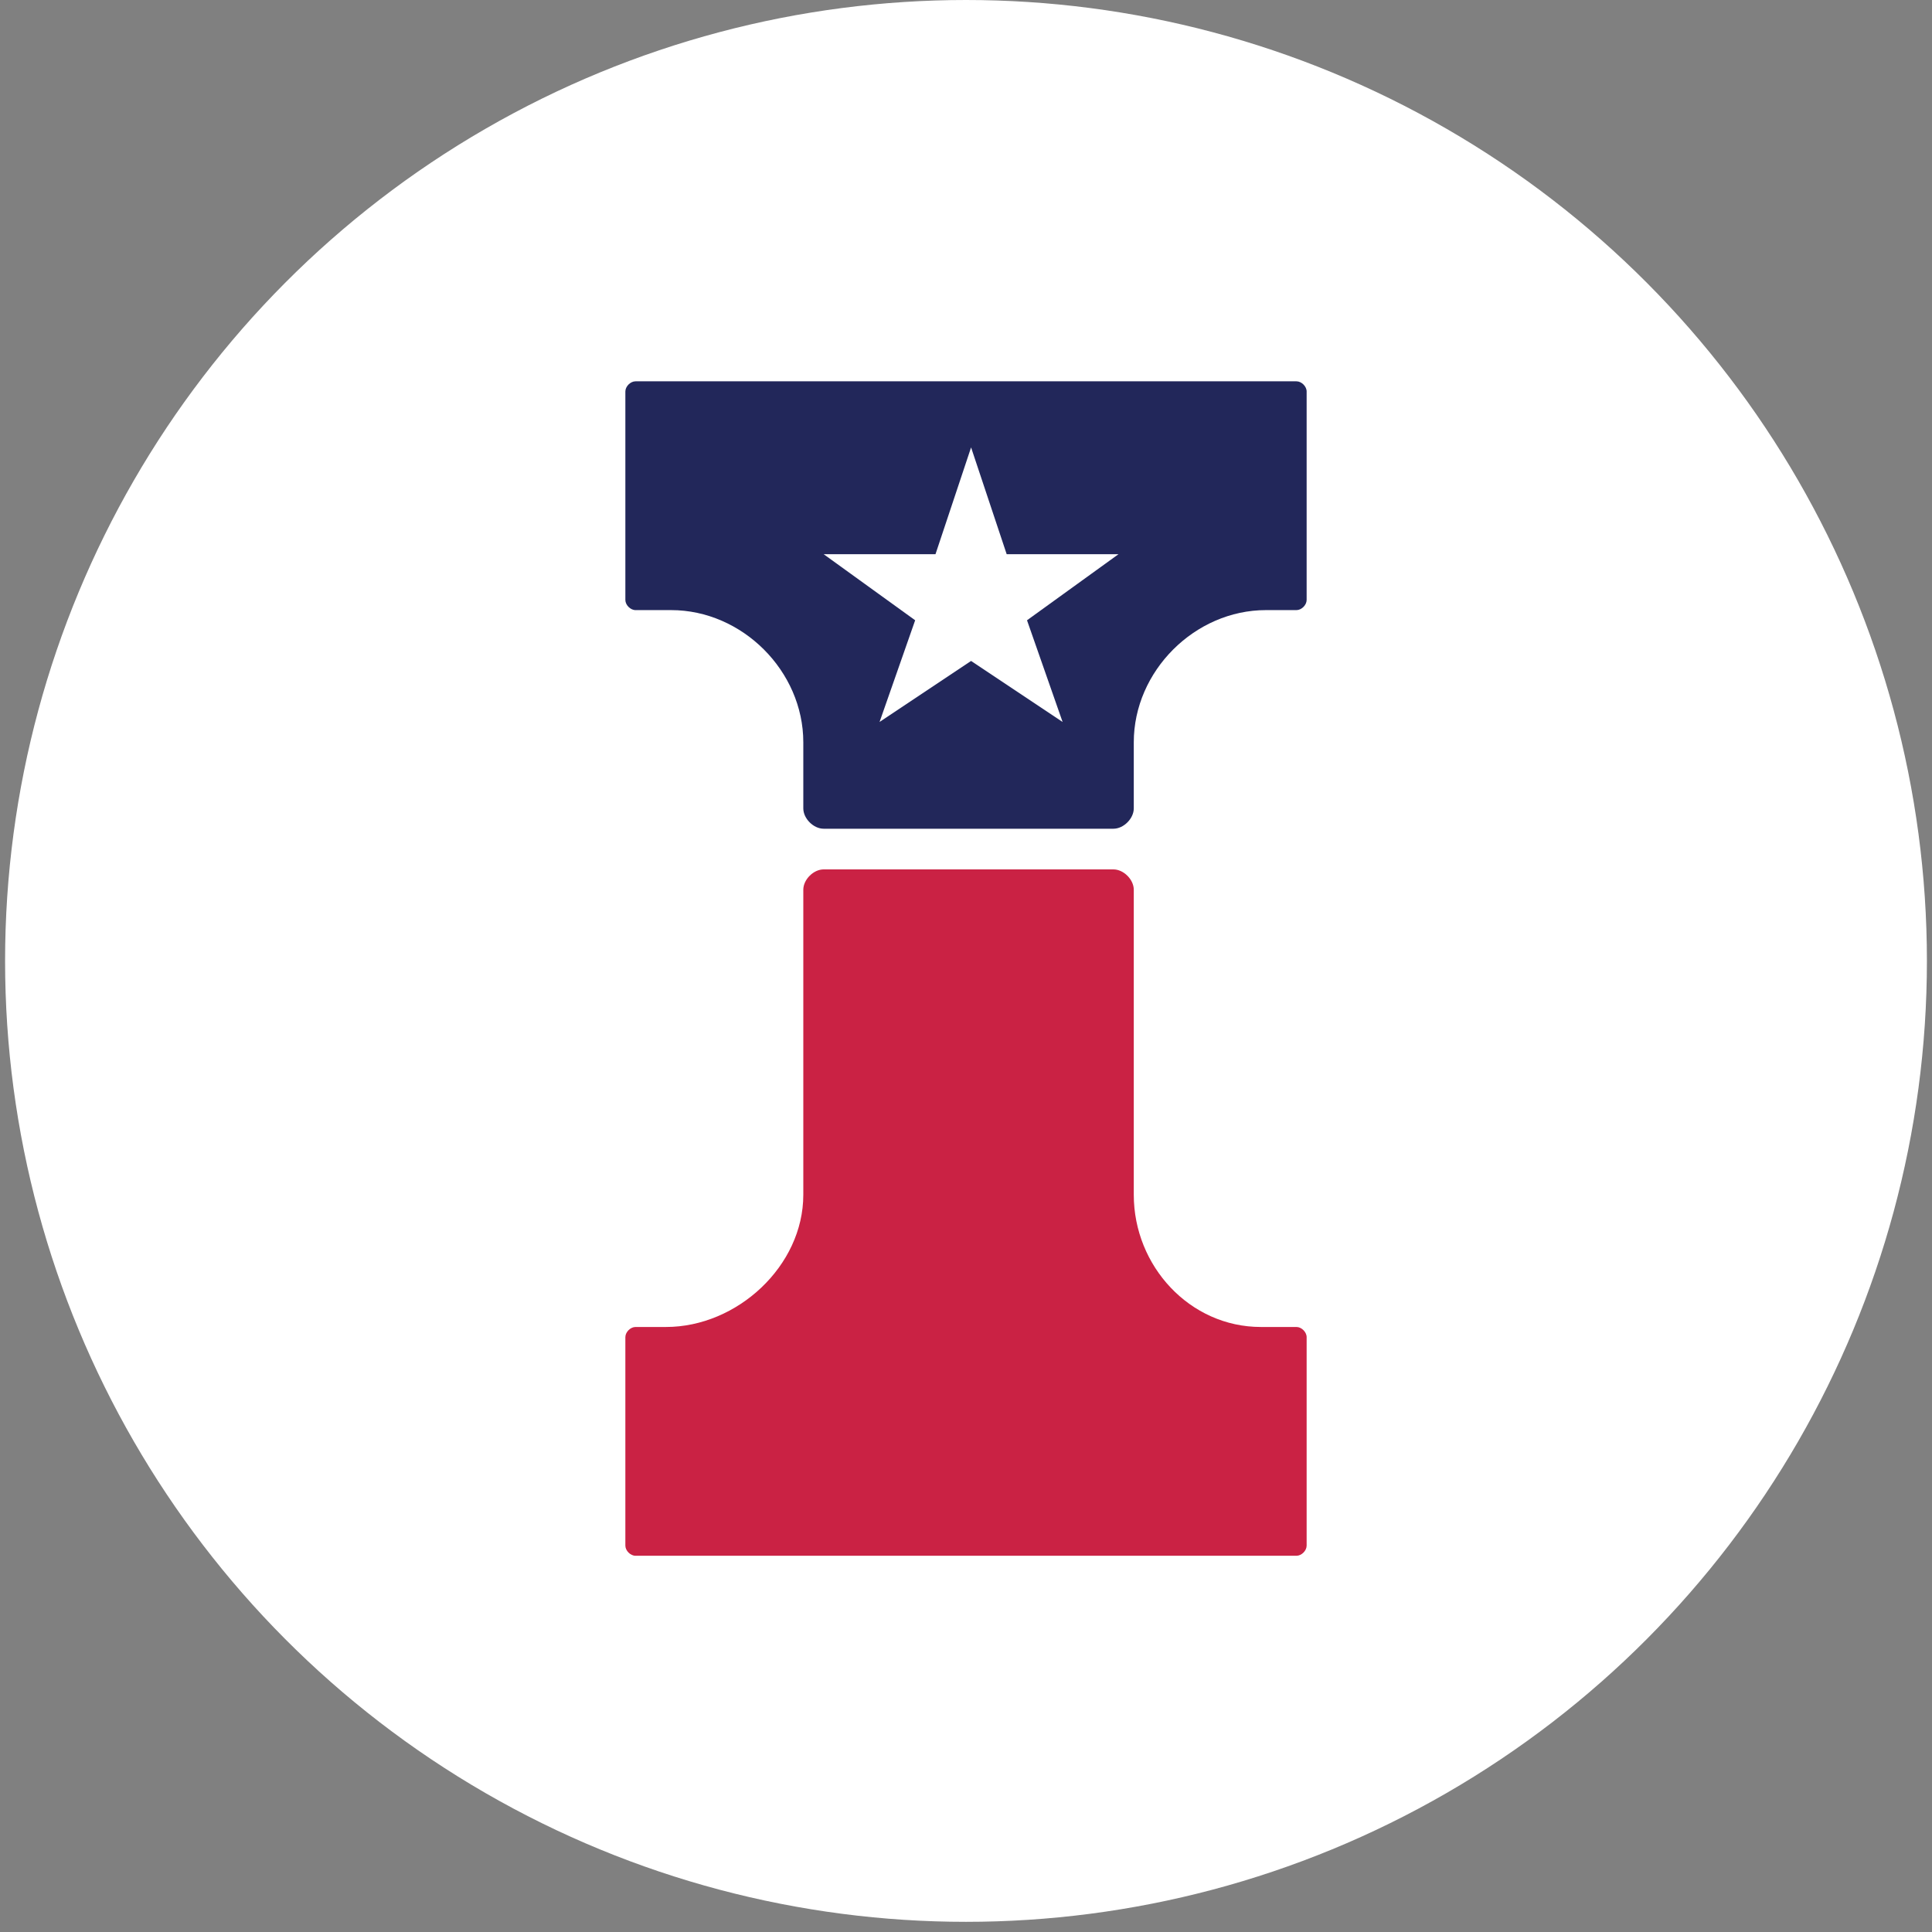
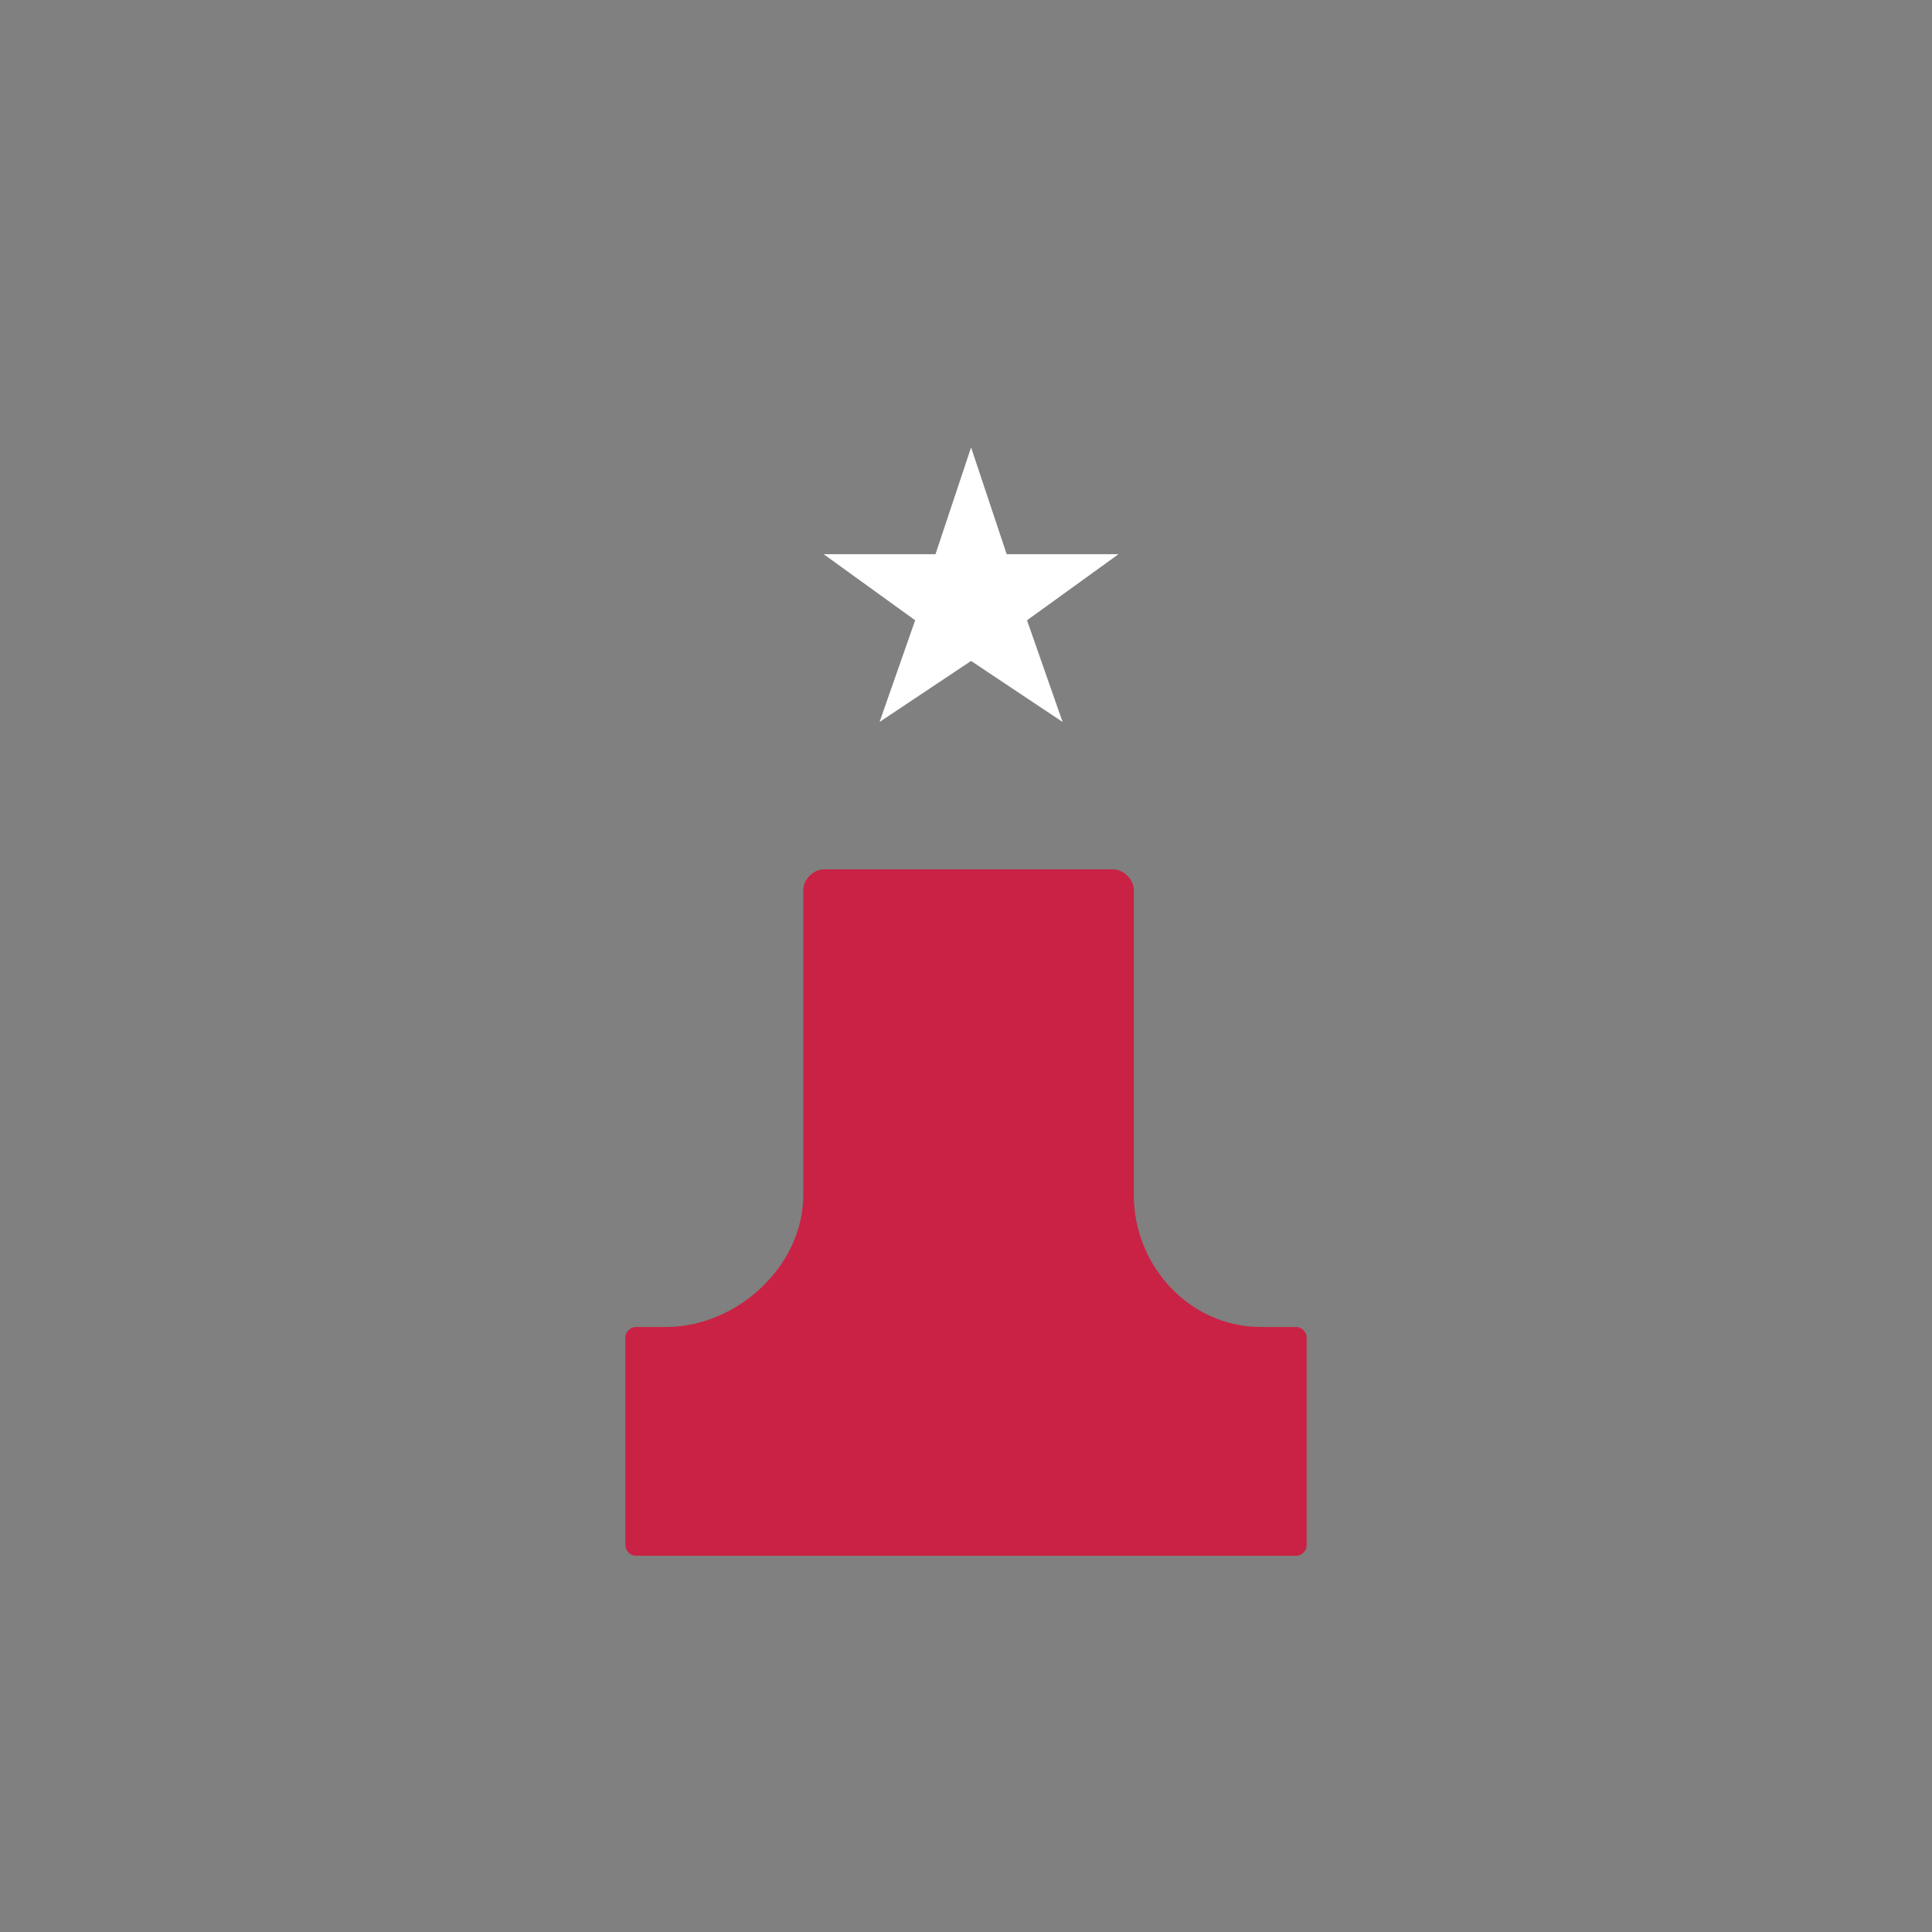
<svg xmlns="http://www.w3.org/2000/svg" version="1.1" id="Layer_1" x="0px" y="0px" viewBox="0 0 38 38" style="enable-background:new 0 0 38 38;" xml:space="preserve">
  <rect x="0" y="0" width="38" height="38" fill="#808080" stroke="none" />
  <style type="text/css">
	.st0{fill:#FFFFFF;}
	.st1{fill:#22275A;}
	.st2{fill:#CA2244;}
</style>
-   <circle class="st0" cx="19" cy="18.9" r="18.9" />
  <g>
-     <path class="st1" d="M25.5,7.5h-13c-0.1,0-0.2,0.1-0.2,0.2v4.1c0,0.1,0.1,0.2,0.2,0.2h0.7c1.4,0,2.6,1.2,2.6,2.6v1.3   c0,0.2,0.2,0.4,0.4,0.4h5.7c0.2,0,0.4-0.2,0.4-0.4v-1.3c0-1.4,1.2-2.6,2.6-2.6h0.6c0.1,0,0.2-0.1,0.2-0.2V7.7   C25.7,7.6,25.6,7.5,25.5,7.5z" />
    <path class="st2" d="M12.5,30.6h13c0.1,0,0.2-0.1,0.2-0.2v-4.1c0-0.1-0.1-0.2-0.2-0.2h-0.7c-1.4,0-2.5-1.2-2.5-2.6v-6   c0-0.2-0.2-0.4-0.4-0.4h-5.7c-0.2,0-0.4,0.2-0.4,0.4v6c0,1.4-1.3,2.6-2.7,2.6h-0.6c-0.1,0-0.2,0.1-0.2,0.2v4.1   C12.3,30.5,12.4,30.6,12.5,30.6z" />
    <polygon class="st0" points="18.4,10.9 19.1,8.8 19.8,10.9 22,10.9 20.2,12.2 20.9,14.2 19.1,13 17.3,14.2 18,12.2 16.2,10.9  " />
  </g>
</svg>